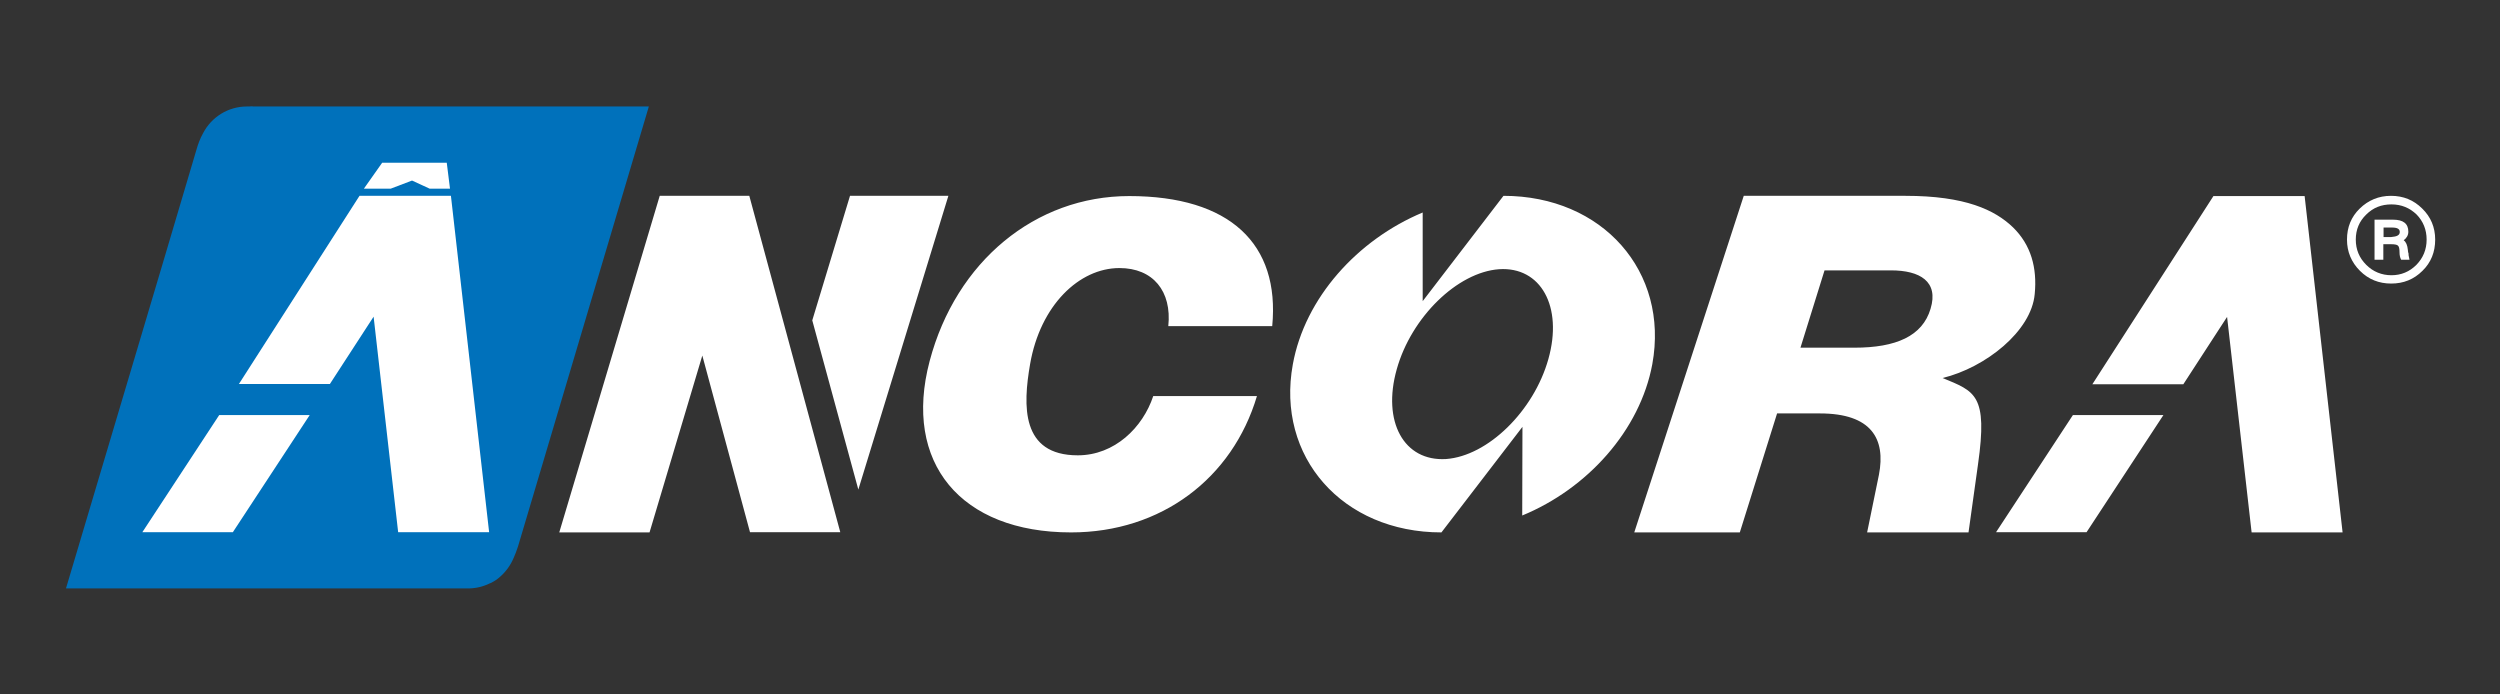
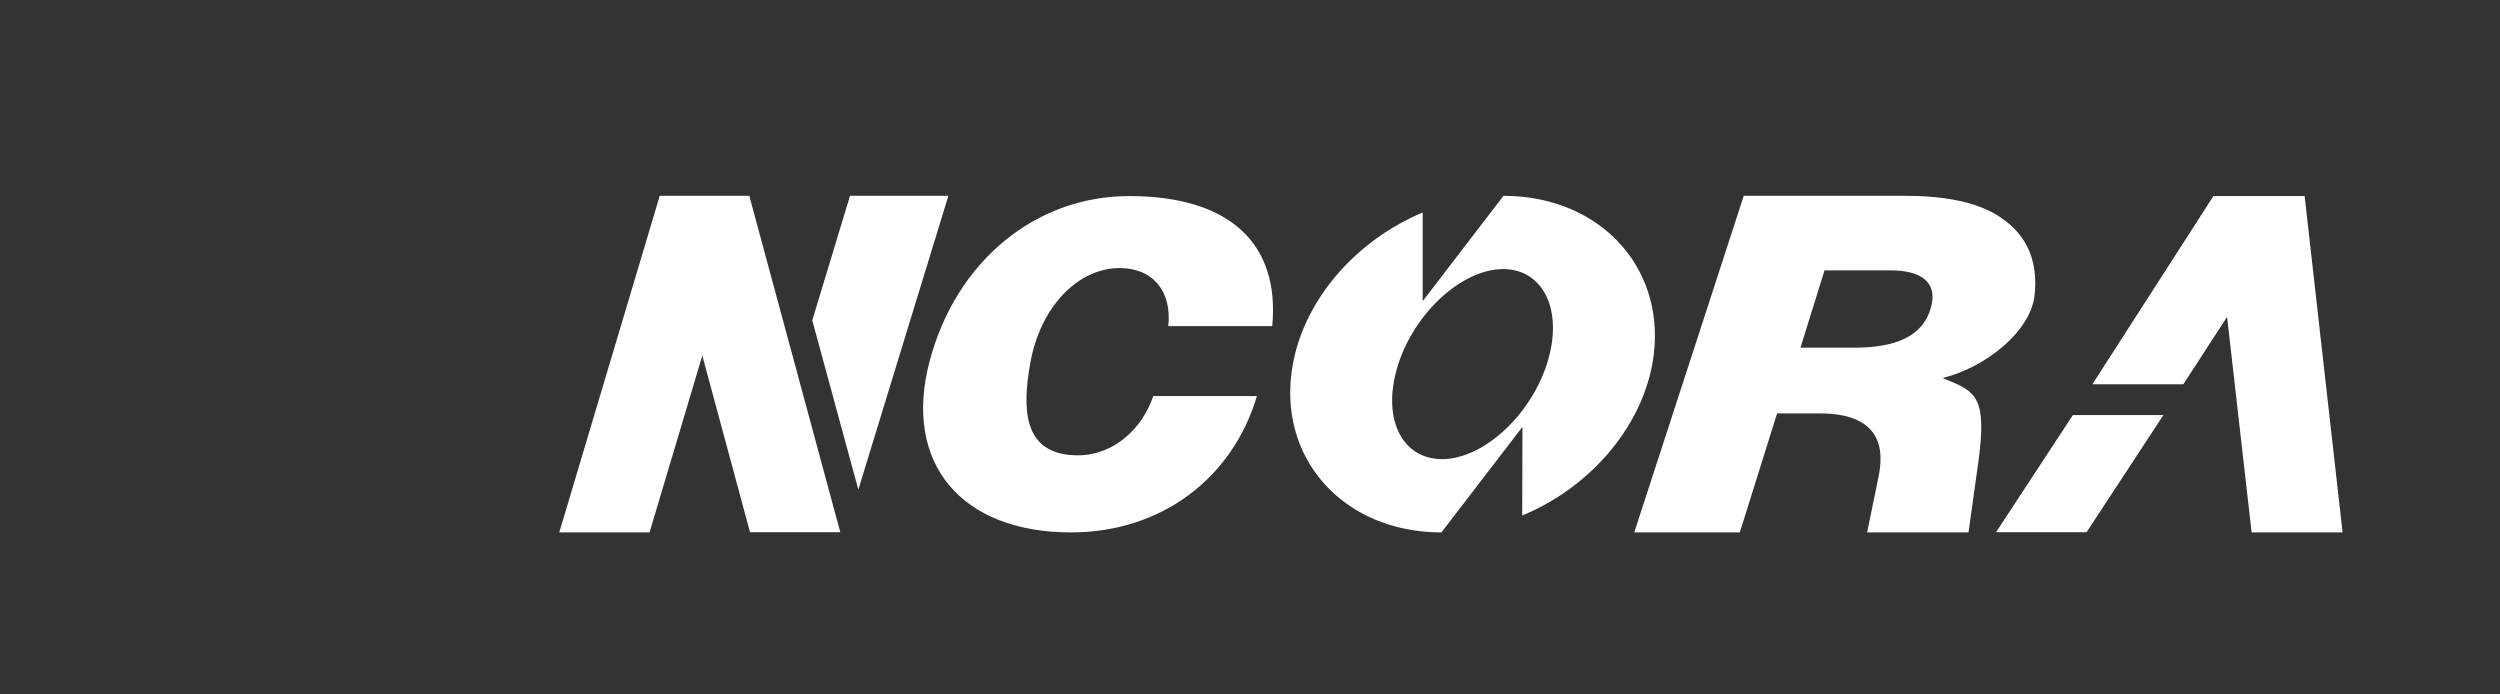
<svg xmlns="http://www.w3.org/2000/svg" version="1.1" id="Camada_1" x="0px" y="0px" viewBox="0 0 1080 300" style="enable-background:new 0 0 1080 300;" xml:space="preserve">
  <rect x="0" y="0" width="1080" height="300" fill="#333333" stroke="none" />
  <style type="text/css">

	.st0{fill-rule:evenodd;clip-rule:evenodd;fill:#0071BB;}

	.st1{fill-rule:evenodd;clip-rule:evenodd;fill:#FFFFFF;}

</style>
-   <path class="st0" d="M109.6,46h170.7l-56.5,190c-0.6,1.8-1.2,3.5-1.9,5c-1.3,3.1-3.3,5.9-5.8,8.1l0,0c-1.3,1.2-2.7,2.1-4.2,2.8   l-0.3,0.1c-2.8,1.4-6,2.2-9.4,2.2l-0.7,0h-0.2H28.5c19.4-65.3,37-124,56.3-189.3c0.7-2.5,1.6-5,3-7.5C91.4,50.6,98.5,46,106.7,46   c0.3,0,0.6,0,0.9,0C108.3,45.9,109,45.9,109.6,46z" />
-   <path class="st1" d="M61.5,229.9h39.1l33.2-50.6H94.7L61.5,229.9L61.5,229.9z M157.2,81.5l7.9-11.2h27.9l1.4,11.2h-8.8l-7.6-3.5   l-9.2,3.5H157.2L157.2,81.5z M155.3,84.6h39.5l16.5,145.3h-39.3l-10.6-93.1l-18.9,29.1h-39.3L155.3,84.6z" />
  <path class="st1" d="M956.2,84.7L903.9,166h39.3l18.9-29.1l10.6,93.1h39.3L995.6,84.7H956.2L956.2,84.7z M370.8,211.5l38.9-126.9   h-42.5l-16.3,53.8L370.8,211.5L370.8,211.5z M303.4,153.6l-22.8,76.4h-39L285,84.6h38.7L363,229.9h-39L303.4,153.6L303.4,153.6z    M549.6,140.9h-44.9c1.6-15.1-6.6-25.1-21.1-25.1c-17.4,0-34.2,16.1-38.6,41.5c-3.1,17.9-4,39.4,20.6,39.4c15.9,0,28.1-12,32.6-25.6   h44.8c-10.6,35.6-41.4,58.9-80.3,58.9c-47.7,0-72.7-30.1-61.1-74c11.4-43.1,45.7-71.3,86.2-71.3C531.3,84.7,553,105.3,549.6,140.9   L549.6,140.9z M649.5,84.6l-34.9,45.5V91.8c-28.2,11.8-50.9,36.9-56.1,65.6c-7.3,39.9,21.4,72.6,64.2,72.6l35-45.6l-0.1,38.3   c28.2-11.6,50.9-36.8,56.2-65.4C721.1,117.3,692.3,84.6,649.5,84.6L649.5,84.6z M647.6,116.3c18-1.2,27.7,16.1,21.3,38.8   c-6.3,22.5-26.2,41.9-44.2,43.2c-18.2,1.1-27.7-16.1-21.3-38.8C609.7,137,629.6,117.6,647.6,116.3L647.6,116.3z M786.2,178.6h-18.5   L751.6,230H706l47.3-145.4h69.9c25.8,0,38.6,6.1,46.4,13.6c7.8,7.6,10.5,17.5,9.4,28.8c-1.4,16.1-21.3,31.8-39.8,36.3   c14,5.8,19.6,7.1,15.3,37.3l-4.1,29.4h-43.8l5.1-24.9C814.7,189.6,808.5,178.6,786.2,178.6L786.2,178.6z M788.2,116.8l-10.4,33.4   h23.3c18,0,29.4-5,32.9-16.8c3.6-11.8-4.6-16.6-17.1-16.6L788.2,116.8L788.2,116.8z M862.3,229.9l33.2-50.6h39.1l-33.2,50.6H862.3z" />
-   <path class="st1" d="M1036.7,100.2c0-1.3-1.1-1.9-3.3-1.9h-3.7v4.1h3.3C1035.5,102.2,1036.7,101.6,1036.7,100.2L1036.7,100.2z    M1040.9,112.2h-3.6c-0.5-0.9-0.7-2-0.7-3.1c0-1.6-0.2-2.6-0.7-3c-0.4-0.4-1.4-0.6-3-0.6h-3.3v6.7h-3.8V94.9h8   c4.4,0,6.6,1.7,6.6,5.2c0,1.5-0.7,2.7-2,3.7c1,0.7,1.6,2.1,1.8,4.2l0.1,0.9l0.2,0.7v0.6L1040.9,112.2L1040.9,112.2z M1048.3,103.5   c0,4.3-1.5,7.9-4.4,10.9c-3,3-6.6,4.5-10.8,4.5s-7.9-1.5-10.9-4.5c-3-3-4.5-6.6-4.5-10.9c0-4.3,1.5-7.9,4.5-10.8   c3-3,6.6-4.4,10.9-4.4c4.3,0,7.9,1.5,10.9,4.4C1046.8,95.6,1048.3,99.2,1048.3,103.5L1048.3,103.5z M1052,103.5   c0,5.4-1.8,9.9-5.5,13.5c-3.7,3.7-8.2,5.5-13.5,5.5c-5.3,0-9.8-1.8-13.5-5.5c-3.7-3.7-5.6-8.2-5.6-13.5c0-5.3,1.8-9.8,5.5-13.4   s8.2-5.5,13.5-5.5s9.8,1.8,13.5,5.5C1050.1,93.7,1052,98.2,1052,103.5z" />
</svg>